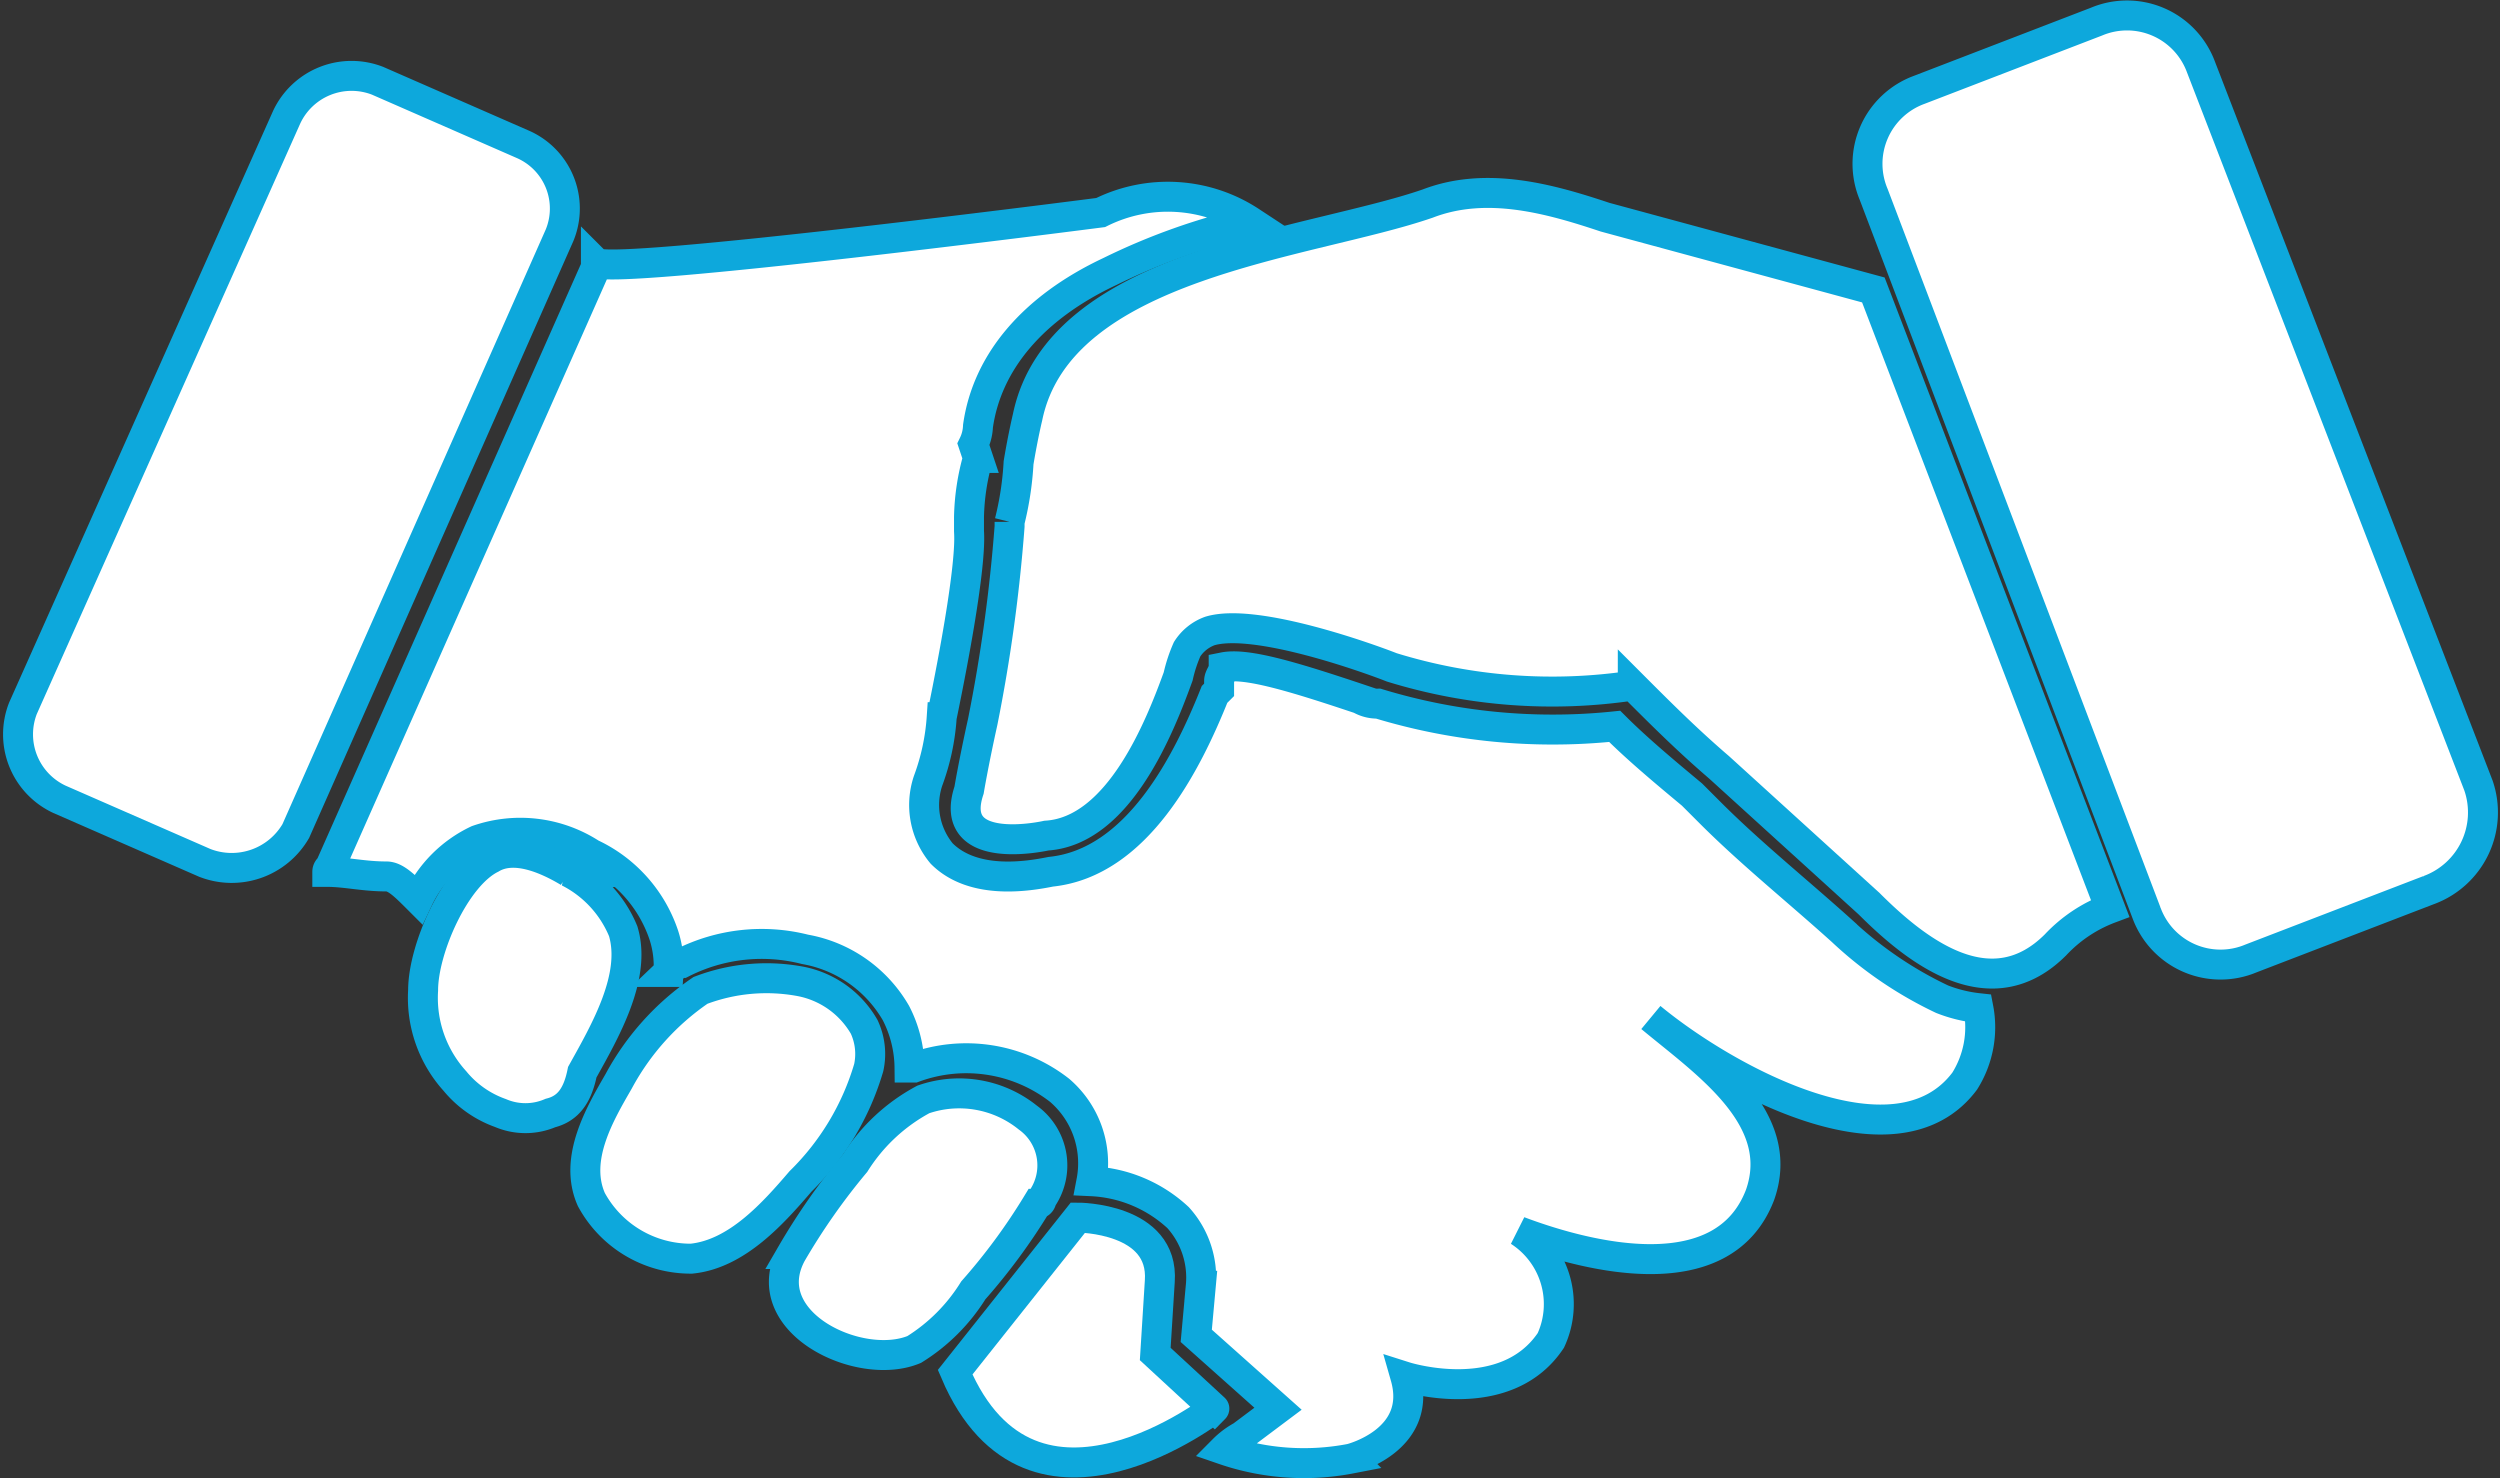
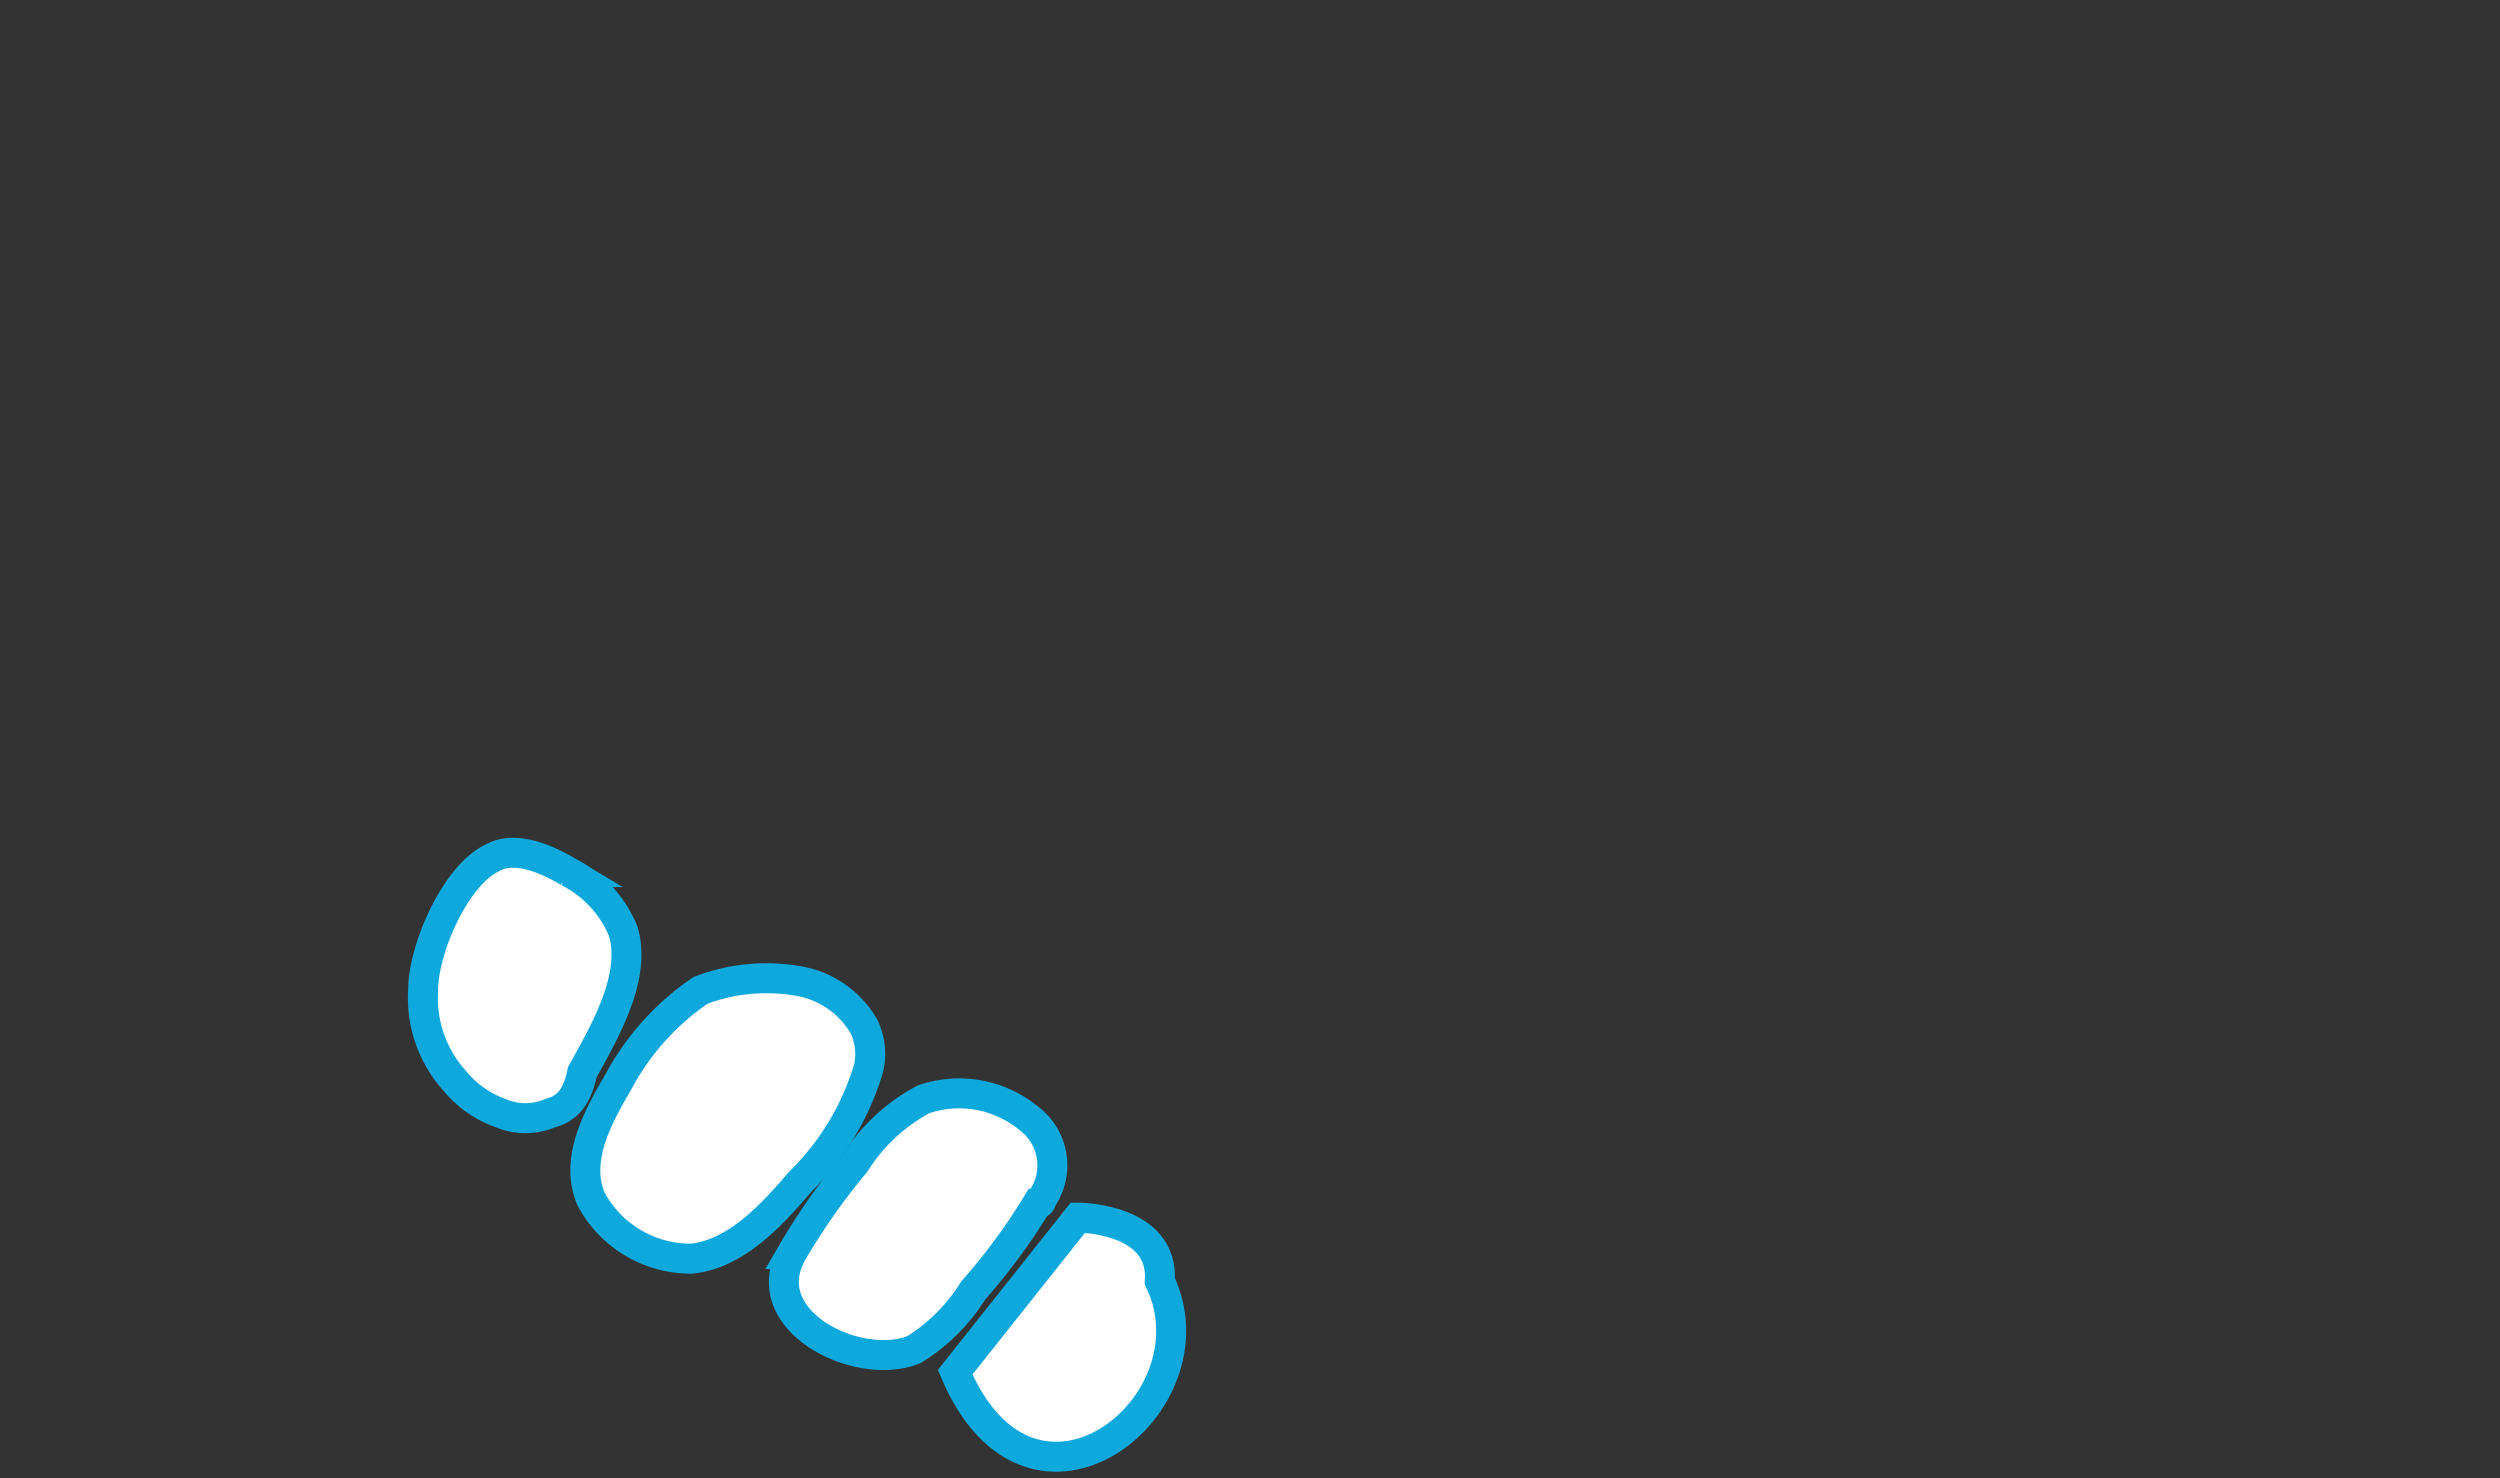
<svg xmlns="http://www.w3.org/2000/svg" width="83.465" height="49.349" viewBox="0 0 83.465 49.349">
  <rect x="0" y="0" width="83.465" height="49.349" fill="#333333" stroke="none" />
  <defs>
    <style>.a{fill:#fff;stroke:#0da8dc;}</style>
  </defs>
  <g transform="translate(-4.293 -40.168)">
    <g transform="translate(4.886 40.68)">
      <g transform="translate(10.345 5.93)">
-         <path class="a" d="M66.354,62.078c-2.277,3.036-7.894,0-10.475-2.125,1.822,1.518,4.554,3.34,3.644,5.921C58.307,69.062,53.9,68,51.476,67.088a2.892,2.892,0,0,1,1.063,3.644c-1.518,2.277-4.858,1.215-4.858,1.215.607,2.125-1.822,2.733-1.822,2.733a8.241,8.241,0,0,1-4.251-.3,2.621,2.621,0,0,1,.607-.455l1.215-.911L40.7,70.58l.152-1.67a2.981,2.981,0,0,0-.759-2.277A4.562,4.562,0,0,0,37.2,65.418a3.206,3.206,0,0,0-1.063-3.036,5.067,5.067,0,0,0-4.858-.759h-.152a4.042,4.042,0,0,0-.455-1.822,4.389,4.389,0,0,0-3.036-2.125,5.876,5.876,0,0,0-4.1.455c-.152,0-.3.152-.455.3a3.343,3.343,0,0,0-.152-1.215,4.621,4.621,0,0,0-2.429-2.733,4.355,4.355,0,0,0-3.8-.455,4.14,4.14,0,0,0-1.974,1.974c-.455-.455-.759-.759-1.063-.759-.759,0-1.366-.152-1.974-.152,0-.152.152-.152.152-.3L20.657,34.9v-.152c.455.455,16.852-1.67,16.852-1.67a5.035,5.035,0,0,1,5.01.3,21.5,21.5,0,0,0-4.706,1.67c-2.581,1.215-4.1,3.036-4.4,5.162a1.513,1.513,0,0,1-.152.607l.152.455a7.692,7.692,0,0,0-.3,1.974v.455c0,.152.152,1.063-.911,6.224a7.516,7.516,0,0,1-.455,2.125,2.535,2.535,0,0,0,.455,2.429c1.063,1.063,2.884.759,3.644.607,2.884-.3,4.554-3.644,5.465-5.921l.152-.152v-.3c0-.152.152-.3.152-.455.759-.152,2.277.3,4.554,1.063a1.148,1.148,0,0,0,.607.152,20.016,20.016,0,0,0,7.894.759c.759.759,1.67,1.518,2.581,2.277l.607.607c1.366,1.366,2.884,2.581,4.4,3.947a12.987,12.987,0,0,0,3.34,2.277,4.693,4.693,0,0,0,1.215.3A3.375,3.375,0,0,1,66.354,62.078Z" transform="translate(-11.7 -32.424)" />
-         <path class="a" d="M63.944,56.352h0a4.806,4.806,0,0,0-1.822,1.215C60,59.692,57.568,57.87,55.9,56.2l-5.01-4.554c-1.063-.911-1.974-1.822-2.884-2.733a18.147,18.147,0,0,1-8.046-.607c-.759-.3-4.554-1.67-6.073-1.215a1.516,1.516,0,0,0-.759.607,4.894,4.894,0,0,0-.3.911h0c-.607,1.67-1.974,5.162-4.4,5.314,0,0-3.34.759-2.581-1.518,0,0,.152-.911.455-2.277A53.838,53.838,0,0,0,27.2,43.6v-.152a10.448,10.448,0,0,0,.3-1.974c.152-.911.3-1.518.3-1.518,1.063-5.162,9.413-5.769,13.36-7.135,1.974-.759,4.1-.152,5.921.455l8.957,2.429Z" transform="translate(-4.432 -32.467)" />
        <g transform="translate(3.188 22.027)">
          <path class="a" d="M18.051,55.666a2.118,2.118,0,0,1-1.67,0A3.47,3.47,0,0,1,14.863,54.6,4.135,4.135,0,0,1,13.8,51.567c0-1.366,1.063-3.8,2.277-4.4.759-.455,1.822,0,2.581.455a3.857,3.857,0,0,1,1.822,1.974c.455,1.518-.607,3.34-1.366,4.706C18.962,55.059,18.658,55.514,18.051,55.666Z" transform="translate(-13.8 -46.976)" />
          <path class="a" d="M26.829,52.715a8.789,8.789,0,0,1-2.277,3.8c-.911,1.063-2.125,2.429-3.644,2.581a3.772,3.772,0,0,1-3.34-1.974c-.607-1.366.3-2.884.911-3.947a8.612,8.612,0,0,1,2.733-3.036,6.175,6.175,0,0,1,3.34-.3,3.139,3.139,0,0,1,2.125,1.518A2.143,2.143,0,0,1,26.829,52.715Z" transform="translate(-11.951 -45.543)" />
          <path class="a" d="M30.335,55.813a.149.149,0,0,1-.152.152,20.2,20.2,0,0,1-2.125,2.884,6.128,6.128,0,0,1-1.974,1.974c-1.822.759-5.314-.911-4.1-3.188A21.694,21.694,0,0,1,24.111,54.6a6.087,6.087,0,0,1,2.277-2.125,3.654,3.654,0,0,1,3.492.607A1.965,1.965,0,0,1,30.335,55.813Z" transform="translate(-9.689 -44.238)" />
-           <path class="a" d="M25.5,60.162,29.6,55s2.884,0,2.733,2.125l-.152,2.429,1.974,1.822C34.305,61.224,28.081,66.234,25.5,60.162Z" transform="translate(-7.738 -42.818)" />
+           <path class="a" d="M25.5,60.162,29.6,55s2.884,0,2.733,2.125C34.305,61.224,28.081,66.234,25.5,60.162Z" transform="translate(-7.738 -42.818)" />
        </g>
      </g>
-       <path class="a" d="M21.759,32.185,16.9,30.059a2.392,2.392,0,0,0-3.036,1.215L5.059,51.01a2.392,2.392,0,0,0,1.215,3.036l4.858,2.125a2.475,2.475,0,0,0,3.036-1.063l8.805-19.888A2.34,2.34,0,0,0,21.759,32.185Z" transform="translate(-4.886 -27.874)" />
-       <path class="a" d="M65.964,54.277,56.7,30.29a2.631,2.631,0,0,0-3.492-1.518L47.29,31.049a2.631,2.631,0,0,0-1.518,3.492l9.109,23.987a2.631,2.631,0,0,0,3.492,1.518l5.921-2.277A2.762,2.762,0,0,0,65.964,54.277Z" transform="translate(16.19 -28.561)" />
    </g>
  </g>
</svg>